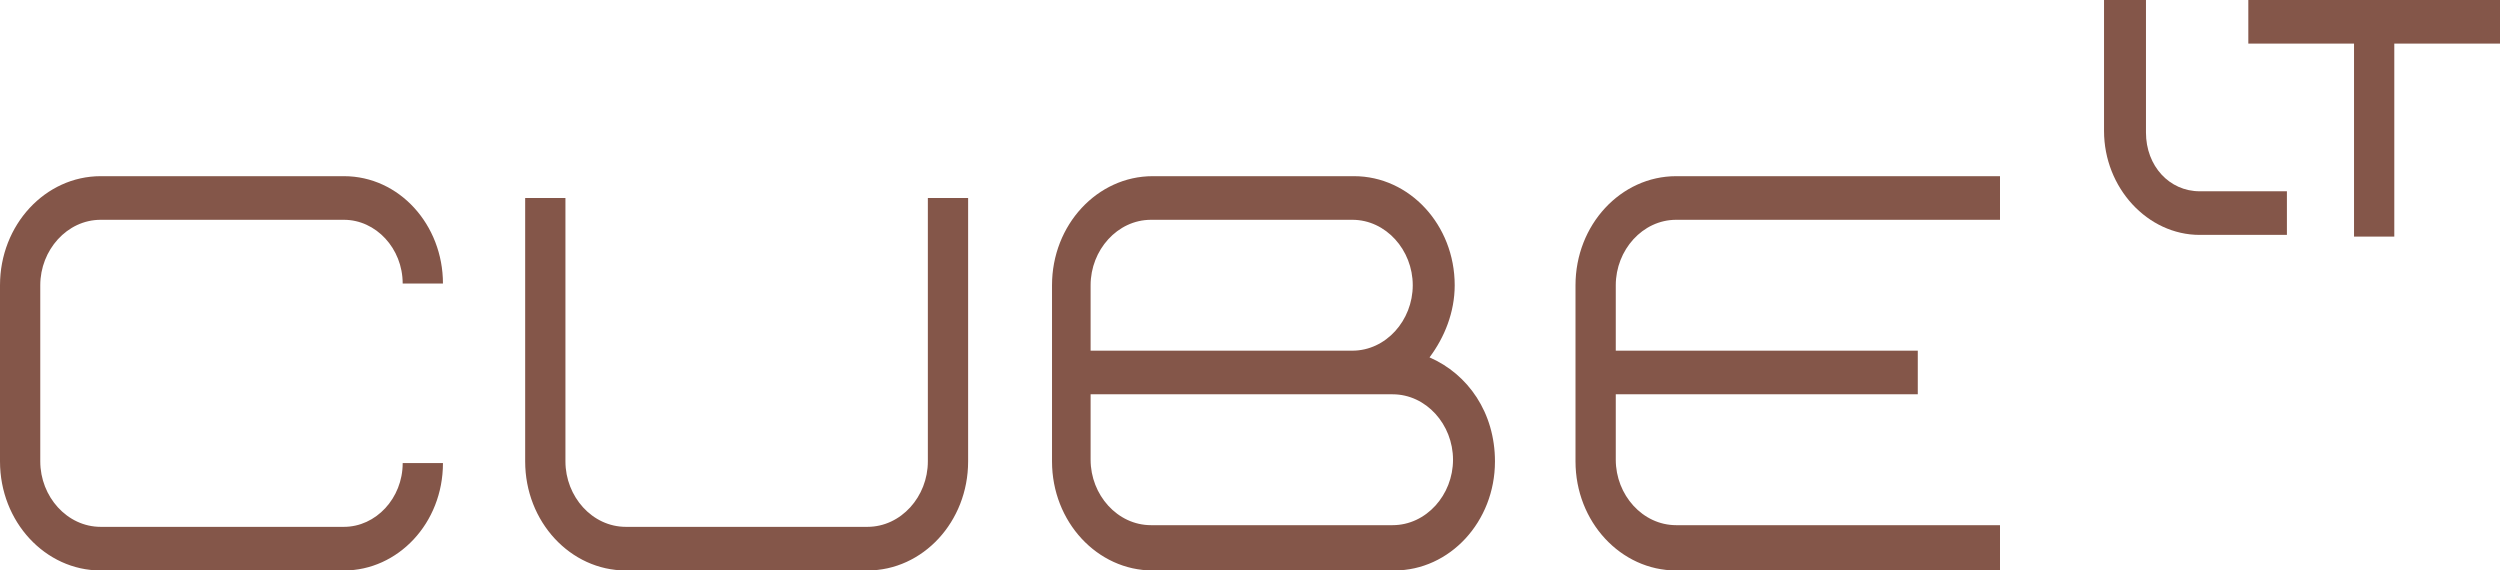
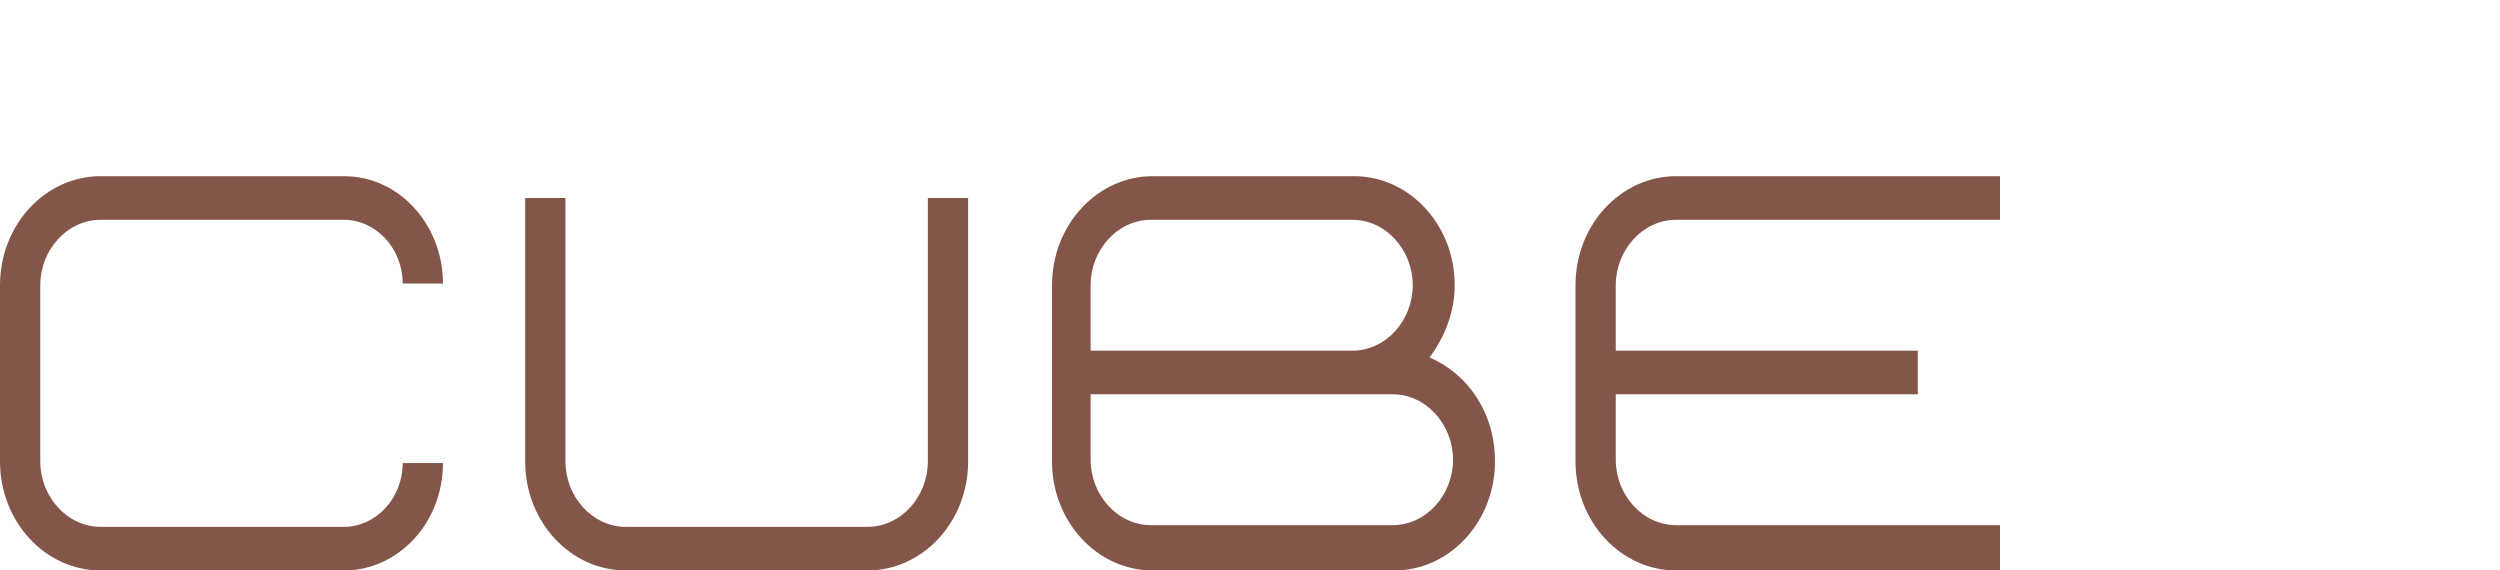
<svg xmlns="http://www.w3.org/2000/svg" version="1.1" id="Layer_1" x="0px" y="0px" viewBox="0 0 149 34" style="enable-background:new 0 0 149 34;" xml:space="preserve">
  <style type="text/css">
	.st0{fill-rule:evenodd;clip-rule:evenodd;fill:#845649;}
</style>
  <path class="st0" d="M6,13.1c-2,0-3.6,1.8-3.6,3.9v10.5c0,2.1,1.6,3.9,3.6,3.9h14.5c1.9,0,3.5-1.7,3.5-3.8h2.4  c0,3.6-2.7,6.4-5.9,6.4H6c-3.3,0-6-2.9-6-6.5V17c0-3.6,2.7-6.5,6-6.5h14.5c3.3,0,5.9,2.9,5.9,6.4H24c0-2.1-1.6-3.8-3.5-3.8  C20.5,13.1,6,13.1,6,13.1z M68.6,13.1c-2,0-3.6,1.8-3.6,3.9v3.9h15.6c2,0,3.6-1.8,3.6-3.9s-1.6-3.9-3.6-3.9H68.6z M85.2,21.3  c0.9-1.2,1.5-2.7,1.5-4.3c0-3.6-2.7-6.5-6-6.5h-12c-3.3,0-6,2.9-6,6.5v10.5c0,3.6,2.7,6.5,6,6.5h14.4c3.3,0,6-2.9,6-6.5  C89.1,24.6,87.5,22.3,85.2,21.3z M65,23.5v3.9c0,2.1,1.6,3.9,3.6,3.9H83c2,0,3.6-1.8,3.6-3.9S85,23.5,83,23.5H65z M93.9,17  c0-3.6,2.7-6.5,6-6.5h19.3v2.6H99.9c-2,0-3.6,1.8-3.6,3.9v3.9h18v2.6h-18v3.9c0,2.1,1.6,3.9,3.6,3.9h19.3V34H99.9  c-3.3,0-6-2.9-6-6.5V17z M33.7,11.8v15.7c0,2.1,1.6,3.9,3.6,3.9h14.4c2,0,3.6-1.8,3.6-3.9V11.8h2.4v15.7c0,3.6-2.7,6.5-6,6.5H37.3  c-3.3,0-6-2.9-6-6.5V11.8H33.7z" />
-   <path class="st0" d="M127.9,0v7.9c0,2,1.4,3.5,3.2,3.5h5.2V14h-5.2c-3.1,0-5.7-2.8-5.7-6.2V0H127.9z M133.9,0H149v2.6h-6.3v11.5  h-2.4V2.6H134V0H133.9z" />
</svg>